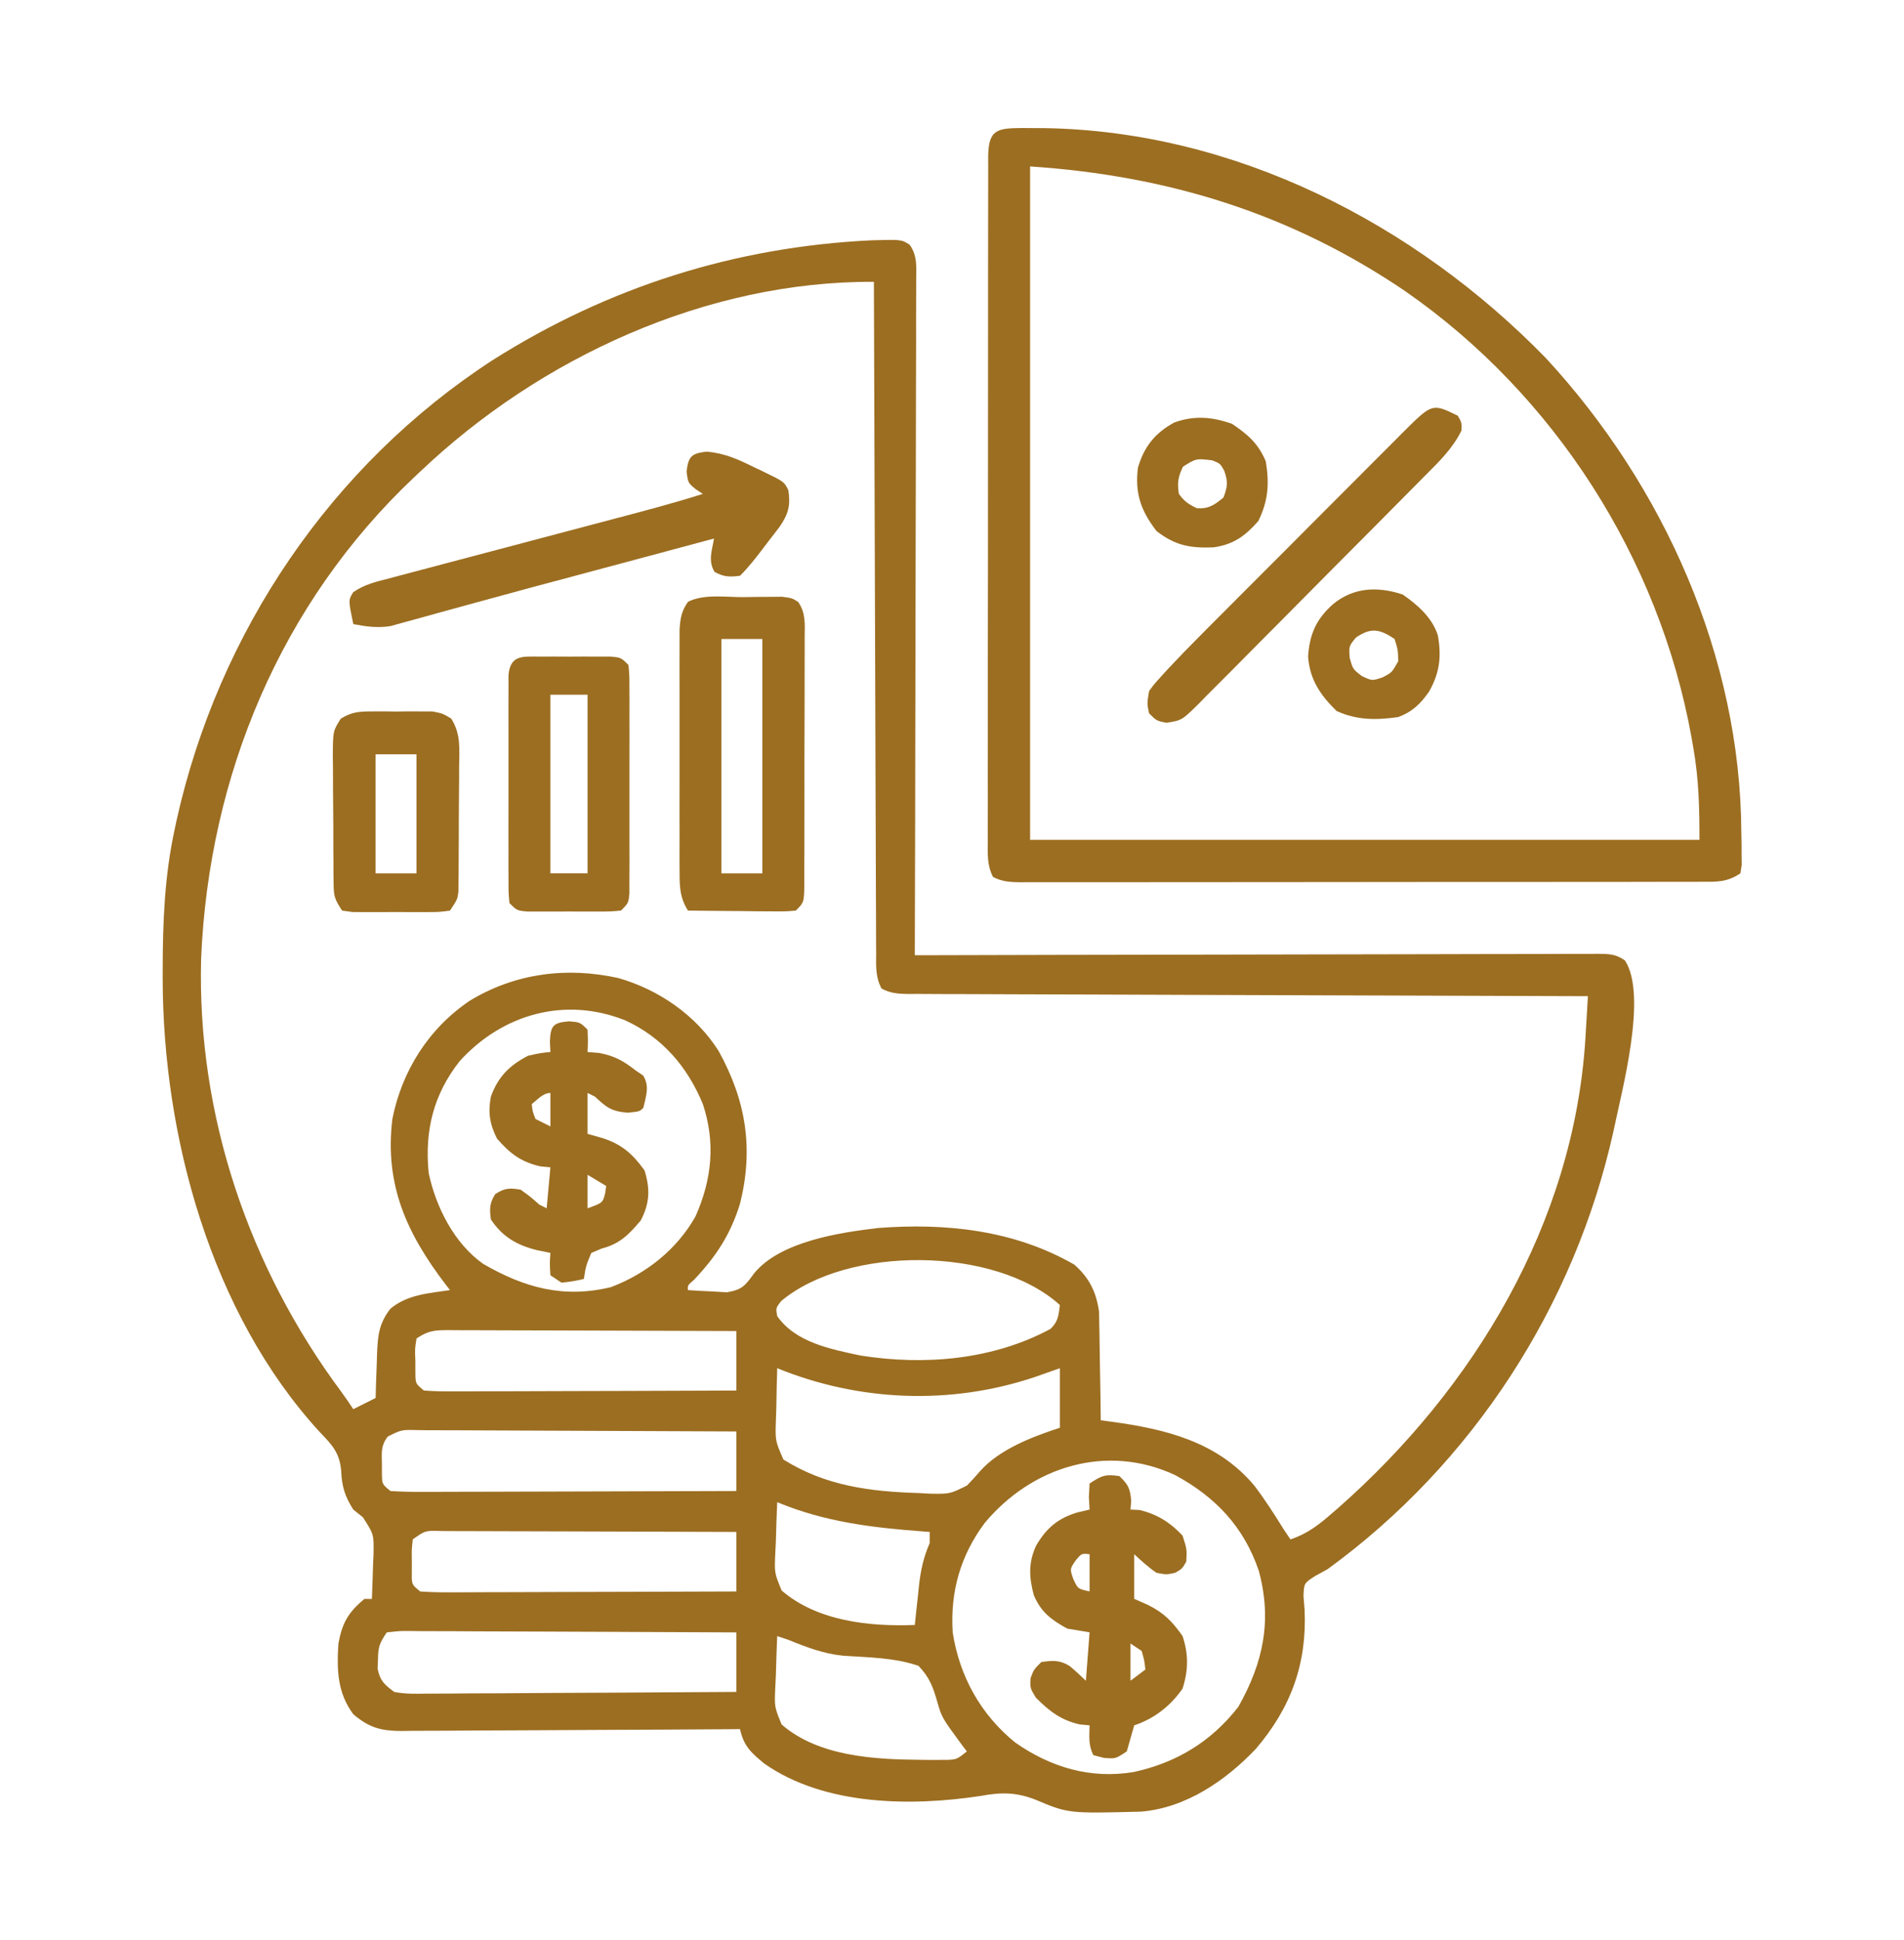
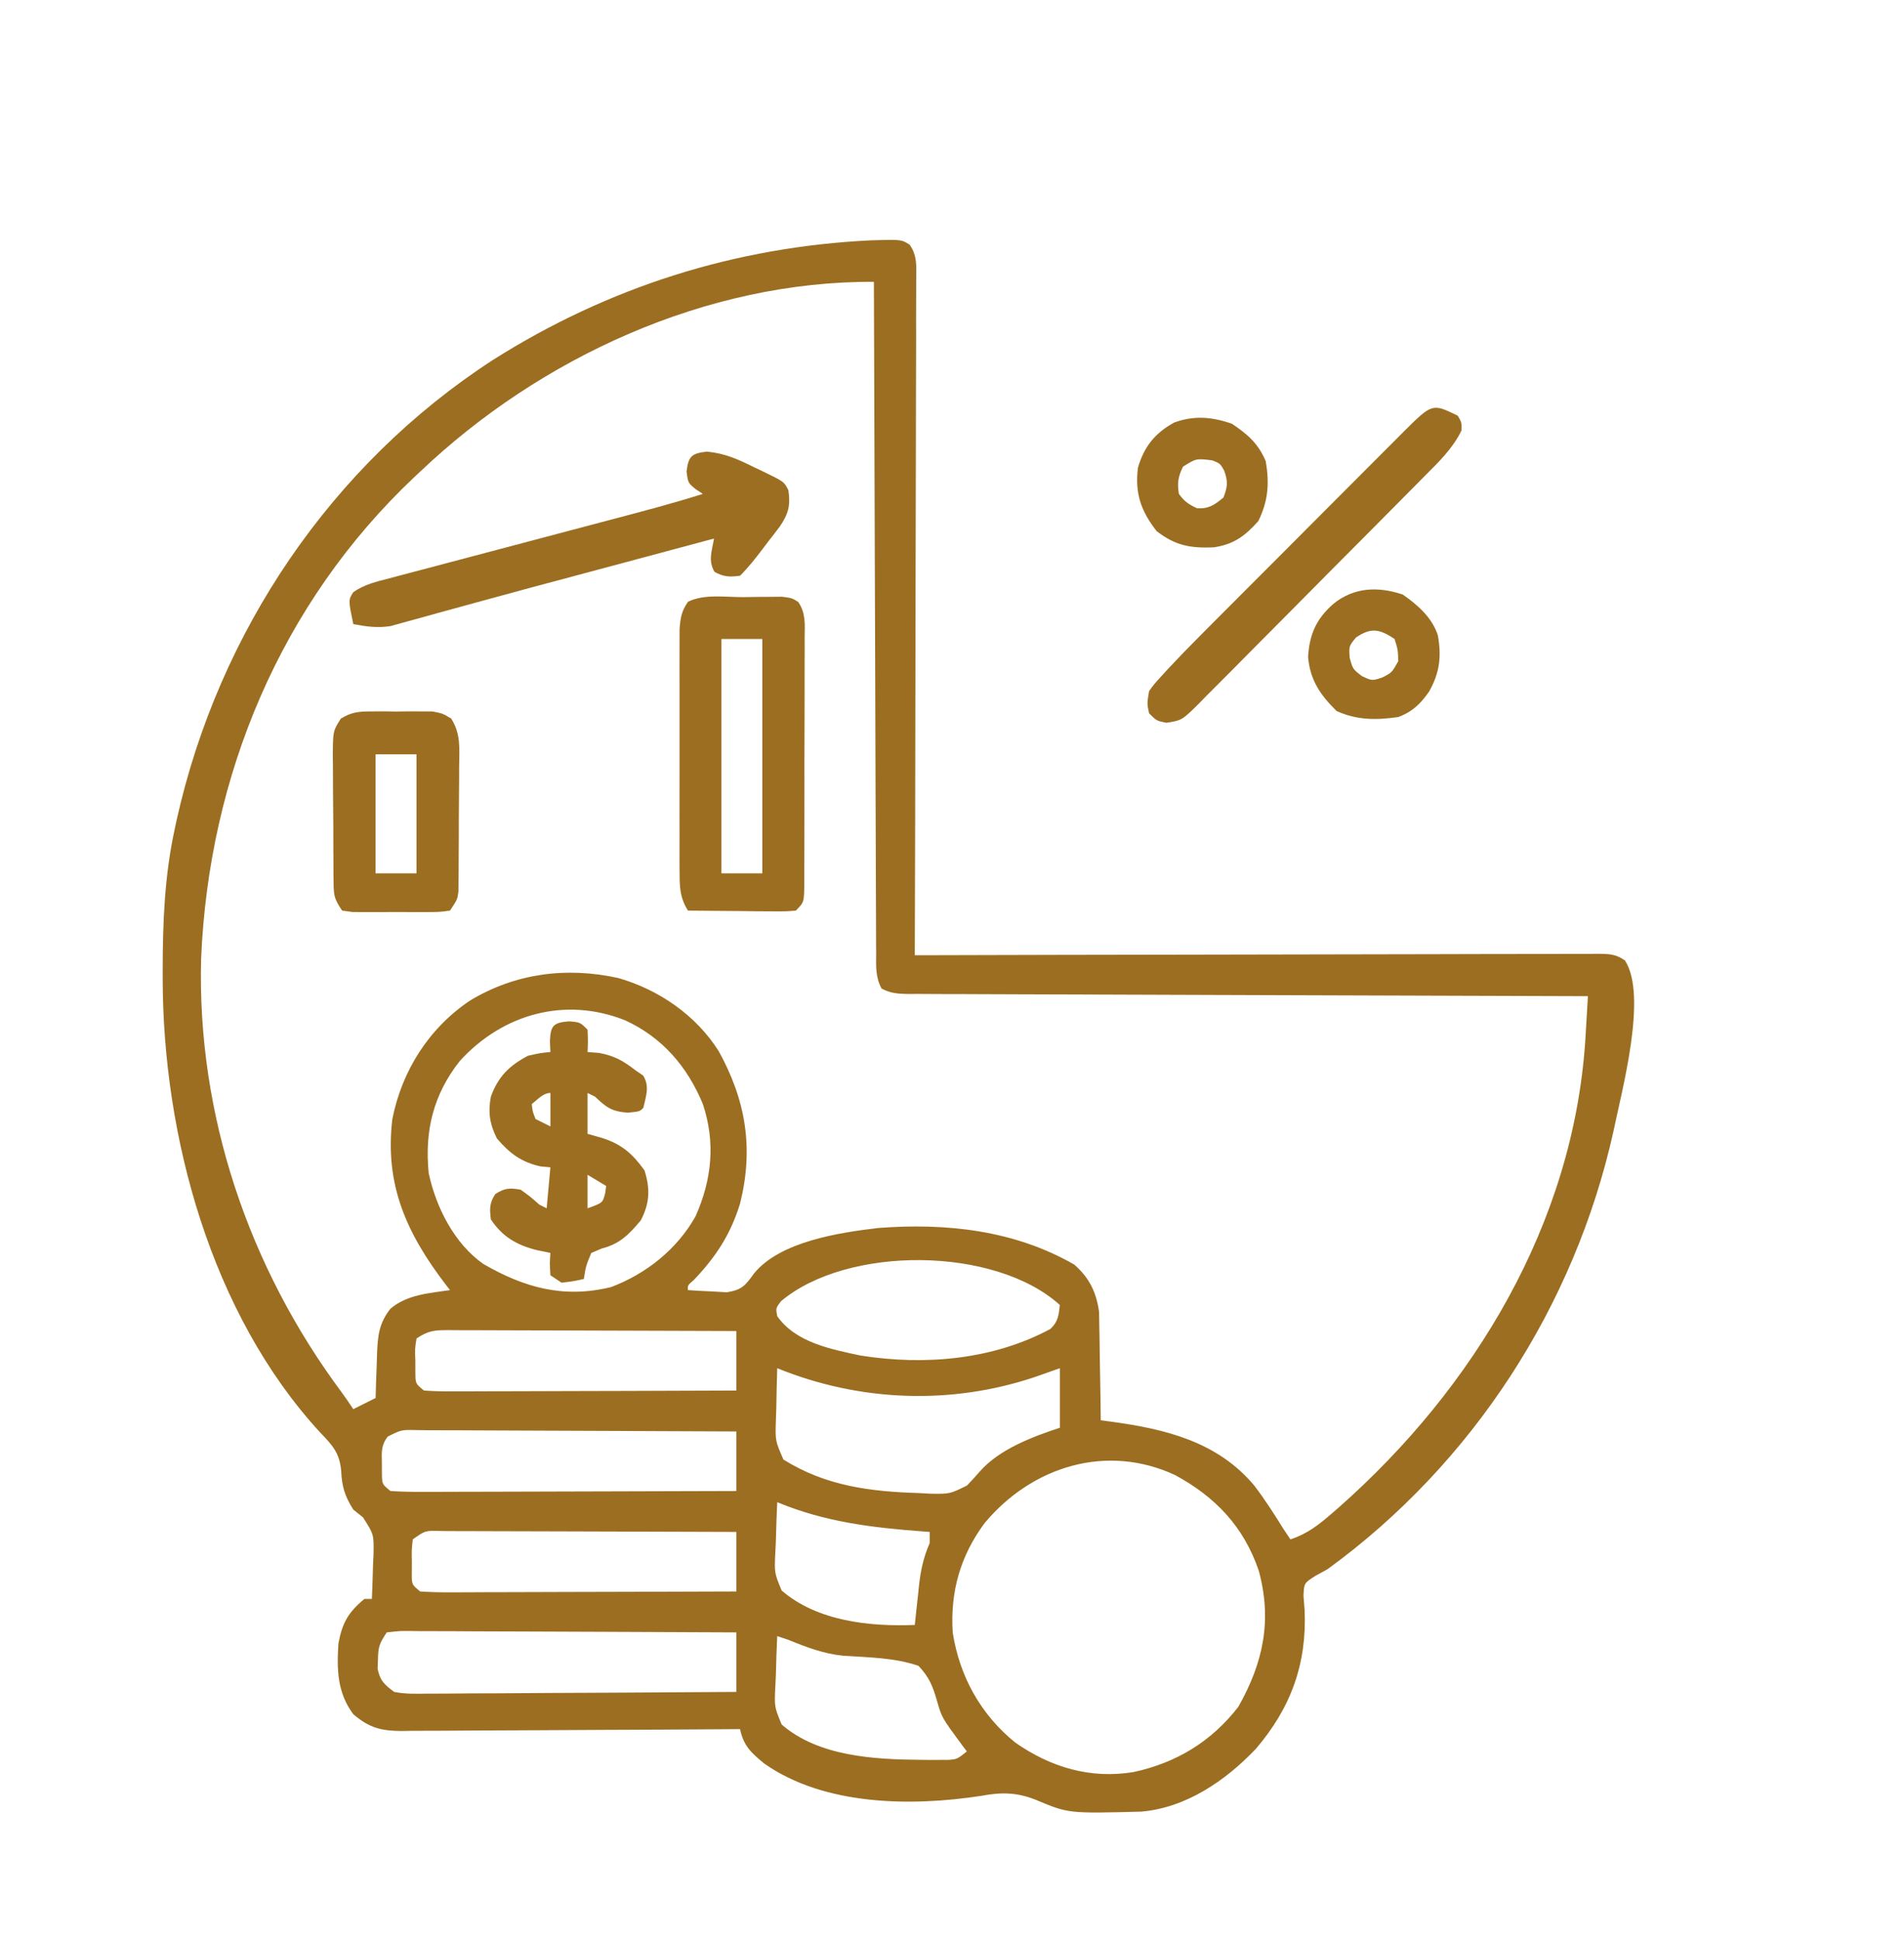
<svg xmlns="http://www.w3.org/2000/svg" width="54" height="55" viewBox="0 0 54 55" fill="none">
  <path d="M24.718 6.812C25.567 6.788 25.567 6.788 25.801 6.939C26.021 7.252 25.988 7.571 25.984 7.94C25.984 8.021 25.984 8.103 25.984 8.187C25.985 8.462 25.983 8.736 25.981 9.011C25.981 9.207 25.981 9.404 25.982 9.6C25.982 10.134 25.98 10.668 25.978 11.202C25.976 11.76 25.975 12.318 25.975 12.876C25.974 13.932 25.971 14.989 25.968 16.046C25.965 17.249 25.963 18.451 25.961 19.654C25.958 22.129 25.953 24.604 25.945 27.078C26.048 27.078 26.15 27.078 26.256 27.078C28.746 27.071 31.236 27.065 33.726 27.062C34.93 27.061 36.135 27.058 37.339 27.055C38.388 27.052 39.437 27.049 40.487 27.049C41.042 27.048 41.598 27.047 42.154 27.045C42.677 27.043 43.2 27.042 43.722 27.043C43.915 27.043 44.107 27.042 44.299 27.041C44.561 27.039 44.822 27.04 45.084 27.041C45.199 27.039 45.199 27.039 45.317 27.038C45.626 27.04 45.829 27.043 46.085 27.226C46.738 28.22 45.989 30.943 45.761 32.063C44.661 37.024 41.765 41.491 37.653 44.481C37.535 44.546 37.416 44.611 37.295 44.678C36.984 44.88 36.984 44.88 36.969 45.242C36.979 45.371 36.989 45.501 37 45.634C37.07 47.158 36.613 48.409 35.622 49.57C34.769 50.471 33.633 51.252 32.359 51.355C30.3 51.408 30.3 51.408 29.37 51.017C28.827 50.803 28.392 50.802 27.824 50.908C25.843 51.212 23.38 51.188 21.677 49.993C21.3 49.682 21.093 49.497 20.988 49.016C20.86 49.017 20.732 49.018 20.6 49.019C19.393 49.027 18.186 49.034 16.978 49.038C16.358 49.04 15.737 49.043 15.116 49.048C14.517 49.052 13.918 49.055 13.319 49.056C13.091 49.057 12.862 49.058 12.634 49.061C12.313 49.064 11.993 49.064 11.673 49.064C11.579 49.065 11.485 49.067 11.387 49.069C10.809 49.065 10.477 48.982 10.02 48.594C9.565 47.983 9.55 47.327 9.598 46.59C9.705 46.007 9.877 45.703 10.336 45.325C10.406 45.325 10.475 45.325 10.547 45.325C10.561 45.001 10.572 44.679 10.58 44.356C10.587 44.219 10.587 44.219 10.593 44.079C10.605 43.496 10.605 43.496 10.293 43.011C10.158 42.903 10.158 42.903 10.02 42.793C9.78 42.416 9.695 42.136 9.677 41.699C9.633 41.187 9.428 40.967 9.079 40.606C5.98 37.239 4.618 32.198 4.614 27.738C4.614 27.651 4.614 27.563 4.614 27.474C4.616 26.124 4.668 24.815 4.957 23.493C4.984 23.37 4.984 23.37 5.01 23.245C6.198 17.919 9.388 13.185 13.976 10.206C17.25 8.136 20.848 6.996 24.718 6.812ZM11.918 13.368C11.863 13.419 11.808 13.471 11.751 13.524C7.957 17.101 5.921 21.998 5.704 27.179C5.586 31.605 7.054 35.927 9.685 39.461C9.801 39.619 9.911 39.782 10.02 39.946C10.118 39.897 10.118 39.897 10.217 39.847C10.363 39.774 10.508 39.702 10.653 39.629C10.656 39.491 10.66 39.352 10.665 39.209C10.671 39.026 10.678 38.843 10.685 38.66C10.688 38.569 10.69 38.478 10.693 38.384C10.714 37.873 10.745 37.513 11.074 37.098C11.551 36.696 12.165 36.66 12.762 36.571C12.722 36.52 12.683 36.468 12.642 36.416C11.539 34.971 10.904 33.593 11.127 31.726C11.399 30.348 12.167 29.144 13.329 28.364C14.615 27.588 16.065 27.401 17.534 27.724C18.684 28.052 19.74 28.78 20.382 29.794C21.155 31.193 21.379 32.553 20.989 34.118C20.718 34.996 20.309 35.62 19.678 36.284C19.5 36.437 19.5 36.437 19.512 36.571C19.747 36.588 19.982 36.6 20.217 36.61C20.348 36.618 20.479 36.625 20.614 36.633C21.043 36.562 21.135 36.446 21.383 36.102C22.122 35.189 23.817 34.94 24.897 34.811C26.828 34.662 28.767 34.87 30.468 35.848C30.898 36.224 31.092 36.631 31.171 37.185C31.175 37.328 31.177 37.472 31.178 37.615C31.18 37.691 31.181 37.767 31.183 37.846C31.188 38.087 31.19 38.327 31.193 38.568C31.196 38.732 31.199 38.897 31.202 39.061C31.21 39.461 31.215 39.862 31.219 40.262C31.317 40.275 31.415 40.288 31.515 40.301C33.051 40.508 34.538 40.868 35.581 42.122C35.873 42.507 36.133 42.91 36.387 43.321C36.456 43.425 36.526 43.529 36.598 43.637C37.074 43.483 37.413 43.217 37.784 42.892C37.847 42.837 37.911 42.782 37.976 42.726C41.804 39.347 44.619 34.689 44.961 29.493C44.97 29.342 44.979 29.192 44.988 29.041C44.992 28.964 44.997 28.886 45.002 28.806C45.013 28.617 45.024 28.428 45.035 28.239C44.934 28.238 44.832 28.238 44.727 28.238C42.25 28.232 39.773 28.224 37.296 28.214C36.098 28.209 34.9 28.205 33.703 28.202C32.659 28.2 31.615 28.196 30.571 28.191C30.019 28.189 29.466 28.187 28.913 28.186C28.393 28.186 27.873 28.183 27.353 28.18C27.162 28.179 26.97 28.179 26.779 28.179C26.519 28.179 26.258 28.177 25.998 28.175C25.884 28.176 25.884 28.176 25.767 28.177C25.481 28.173 25.256 28.16 25.002 28.022C24.828 27.702 24.846 27.381 24.849 27.026C24.848 26.945 24.847 26.863 24.847 26.78C24.845 26.507 24.845 26.234 24.845 25.961C24.844 25.765 24.843 25.57 24.842 25.375C24.839 24.843 24.838 24.312 24.837 23.781C24.837 23.226 24.834 22.671 24.831 22.116C24.826 21.065 24.823 20.014 24.821 18.963C24.818 17.766 24.814 16.57 24.809 15.373C24.799 12.912 24.791 10.45 24.785 7.989C20.038 7.964 15.319 10.137 11.918 13.368ZM13.039 30.078C12.292 31.025 12.039 32.056 12.158 33.251C12.361 34.218 12.887 35.257 13.711 35.832C14.879 36.505 15.986 36.812 17.329 36.486C18.326 36.11 19.201 35.416 19.727 34.479C20.191 33.434 20.297 32.388 19.934 31.297C19.495 30.237 18.786 29.409 17.732 28.924C16.028 28.245 14.257 28.74 13.039 30.078ZM22.149 36.887C22.001 37.083 22.001 37.083 22.043 37.309C22.566 38.056 23.557 38.244 24.407 38.426C26.227 38.713 28.159 38.549 29.791 37.672C30.011 37.466 30.025 37.286 30.059 36.993C28.21 35.323 24.026 35.306 22.149 36.887ZM11.813 37.942C11.766 38.24 11.766 38.24 11.78 38.575C11.78 38.688 11.781 38.801 11.781 38.917C11.784 39.222 11.784 39.222 12.024 39.418C12.306 39.438 12.578 39.445 12.861 39.442C12.947 39.442 13.034 39.442 13.123 39.442C13.409 39.442 13.696 39.441 13.982 39.439C14.181 39.439 14.379 39.438 14.577 39.438C15.1 39.437 15.622 39.435 16.145 39.433C16.678 39.431 17.211 39.43 17.744 39.429C18.79 39.426 19.837 39.423 20.883 39.418C20.883 38.861 20.883 38.305 20.883 37.731C19.747 37.726 18.611 37.722 17.475 37.72C16.948 37.719 16.421 37.717 15.893 37.715C15.384 37.713 14.876 37.711 14.367 37.711C14.172 37.71 13.978 37.71 13.784 37.709C13.512 37.707 13.24 37.707 12.969 37.707C12.848 37.706 12.848 37.706 12.724 37.705C12.327 37.706 12.152 37.716 11.813 37.942ZM22.043 38.785C22.031 39.163 22.023 39.541 22.017 39.919C22.013 40.026 22.01 40.134 22.006 40.244C21.986 40.842 21.986 40.842 22.219 41.374C23.424 42.128 24.689 42.283 26.077 42.325C26.177 42.331 26.277 42.336 26.38 42.342C26.937 42.351 26.937 42.351 27.424 42.111C27.549 41.983 27.669 41.851 27.786 41.715C28.337 41.085 29.277 40.729 30.059 40.473C30.059 39.916 30.059 39.359 30.059 38.785C29.824 38.868 29.589 38.951 29.347 39.036C26.962 39.835 24.372 39.733 22.043 38.785ZM10.999 40.722C10.802 40.973 10.825 41.167 10.831 41.482C10.831 41.584 10.831 41.686 10.832 41.792C10.838 42.073 10.838 42.073 11.074 42.266C11.386 42.286 11.687 42.293 11.999 42.29C12.142 42.29 12.142 42.29 12.289 42.29C12.606 42.29 12.923 42.288 13.241 42.287C13.46 42.286 13.68 42.286 13.899 42.286C14.478 42.285 15.057 42.283 15.636 42.281C16.226 42.278 16.816 42.277 17.407 42.276C18.566 42.274 19.724 42.27 20.883 42.266C20.883 41.709 20.883 41.152 20.883 40.578C19.623 40.571 18.364 40.566 17.104 40.562C16.519 40.56 15.934 40.558 15.349 40.555C14.785 40.551 14.221 40.549 13.657 40.548C13.441 40.548 13.226 40.547 13.01 40.545C12.709 40.543 12.408 40.542 12.107 40.543C12.017 40.541 11.927 40.54 11.835 40.539C11.386 40.528 11.386 40.528 10.999 40.722ZM27.927 43.173C27.239 44.097 26.947 45.119 27.02 46.276C27.214 47.52 27.813 48.604 28.796 49.398C29.805 50.102 30.926 50.434 32.149 50.233C33.364 49.97 34.354 49.371 35.121 48.383C35.829 47.13 36.083 45.936 35.701 44.527C35.276 43.278 34.474 42.438 33.335 41.818C31.391 40.908 29.269 41.566 27.927 43.173ZM22.043 42.582C22.025 42.958 22.014 43.334 22.004 43.71C21.998 43.816 21.993 43.922 21.988 44.032C21.963 44.588 21.963 44.588 22.169 45.087C23.179 45.959 24.668 46.113 25.945 46.063C25.965 45.878 25.965 45.878 25.984 45.689C26.002 45.526 26.02 45.363 26.038 45.199C26.046 45.118 26.054 45.037 26.063 44.954C26.112 44.513 26.189 44.152 26.367 43.743C26.367 43.638 26.367 43.534 26.367 43.426C26.309 43.422 26.25 43.418 26.189 43.413C24.746 43.306 23.39 43.145 22.043 42.582ZM11.707 43.637C11.674 43.935 11.674 43.935 11.681 44.27C11.68 44.383 11.68 44.496 11.679 44.613C11.678 44.918 11.678 44.918 11.918 45.114C12.204 45.133 12.479 45.14 12.765 45.138C12.896 45.138 12.896 45.138 13.03 45.138C13.32 45.138 13.61 45.136 13.9 45.134C14.101 45.134 14.301 45.134 14.502 45.133C15.031 45.133 15.56 45.13 16.088 45.128C16.628 45.126 17.167 45.125 17.707 45.124C18.765 45.122 19.824 45.118 20.883 45.114C20.883 44.557 20.883 44 20.883 43.426C19.718 43.421 18.553 43.417 17.387 43.415C16.846 43.414 16.305 43.413 15.764 43.41C15.242 43.408 14.721 43.407 14.199 43.406C14 43.406 13.8 43.405 13.601 43.404C13.322 43.402 13.044 43.402 12.765 43.402C12.64 43.401 12.64 43.401 12.513 43.4C12.062 43.385 12.062 43.385 11.707 43.637ZM10.969 46.274C10.754 46.597 10.725 46.689 10.719 47.058C10.716 47.139 10.713 47.219 10.709 47.302C10.78 47.647 10.897 47.75 11.18 47.961C11.493 48.023 11.801 48.015 12.118 48.009C12.261 48.009 12.261 48.009 12.405 48.009C12.718 48.009 13.031 48.006 13.344 48.002C13.561 48.002 13.777 48.001 13.995 48.001C14.565 47.999 15.136 47.995 15.707 47.99C16.289 47.986 16.872 47.984 17.454 47.982C18.597 47.977 19.74 47.97 20.883 47.961C20.883 47.404 20.883 46.848 20.883 46.274C19.594 46.267 18.305 46.261 17.016 46.257C16.418 46.256 15.819 46.254 15.221 46.25C14.643 46.246 14.066 46.245 13.489 46.244C13.268 46.243 13.048 46.242 12.827 46.24C12.519 46.238 12.211 46.238 11.903 46.238C11.811 46.237 11.719 46.236 11.624 46.234C11.345 46.232 11.345 46.232 10.969 46.274ZM22.043 46.379C22.025 46.755 22.014 47.13 22.004 47.507C21.998 47.613 21.993 47.719 21.988 47.828C21.963 48.385 21.963 48.385 22.168 48.884C23.207 49.79 24.796 49.876 26.104 49.886C26.244 49.888 26.244 49.888 26.387 49.889C26.475 49.889 26.563 49.888 26.654 49.888C26.733 49.888 26.813 49.887 26.895 49.887C27.139 49.871 27.139 49.871 27.422 49.649C27.376 49.589 27.33 49.528 27.283 49.466C26.71 48.687 26.71 48.687 26.579 48.23C26.455 47.8 26.36 47.551 26.051 47.223C25.369 46.987 24.626 46.984 23.912 46.935C23.361 46.88 22.87 46.694 22.36 46.485C22.255 46.45 22.151 46.415 22.043 46.379Z" fill="#9C6E21" />
-   <path d="M28.997 3.629C29.097 3.629 29.197 3.63 29.301 3.631C29.404 3.631 29.508 3.632 29.615 3.632C35.02 3.716 40.118 6.329 43.844 10.152C47.189 13.771 49.361 18.624 49.386 23.584C49.389 23.749 49.389 23.749 49.393 23.918C49.393 24.075 49.393 24.075 49.394 24.236C49.395 24.331 49.396 24.426 49.397 24.524C49.385 24.601 49.372 24.678 49.36 24.757C48.969 25.017 48.674 24.998 48.222 24.996C48.138 24.996 48.054 24.997 47.967 24.997C47.683 24.998 47.399 24.998 47.115 24.997C46.911 24.998 46.708 24.998 46.505 24.999C45.953 25 45.4 25 44.847 25C44.386 25 43.926 25 43.465 25.001C42.378 25.002 41.291 25.002 40.205 25.002C39.082 25.001 37.96 25.002 36.837 25.005C35.875 25.006 34.912 25.007 33.95 25.007C33.374 25.006 32.799 25.007 32.223 25.008C31.683 25.01 31.142 25.009 30.601 25.008C30.402 25.008 30.203 25.008 30.004 25.009C29.733 25.01 29.463 25.009 29.192 25.008C29.113 25.009 29.033 25.009 28.952 25.01C28.66 25.007 28.425 24.997 28.164 24.859C27.99 24.528 28.012 24.192 28.015 23.826C28.015 23.699 28.015 23.699 28.014 23.569C28.013 23.283 28.014 22.998 28.016 22.712C28.015 22.508 28.015 22.303 28.015 22.099C28.014 21.543 28.015 20.987 28.016 20.431C28.017 19.85 28.017 19.27 28.016 18.689C28.016 17.713 28.017 16.738 28.02 15.763C28.022 14.634 28.022 13.505 28.021 12.376C28.021 11.291 28.021 10.207 28.023 9.122C28.023 8.66 28.023 8.197 28.023 7.735C28.023 7.191 28.024 6.647 28.025 6.103C28.026 5.903 28.026 5.703 28.026 5.503C28.025 5.231 28.026 4.959 28.027 4.687C28.027 4.607 28.027 4.527 28.026 4.444C28.033 3.655 28.293 3.636 28.997 3.629ZM29.215 4.718C29.215 11.018 29.215 17.318 29.215 23.808C35.48 23.808 41.745 23.808 48.199 23.808C48.199 22.898 48.182 22.099 48.028 21.218C48.009 21.109 47.99 21 47.971 20.888C47.05 15.822 44.09 11.193 39.854 8.254C36.602 6.047 33.117 4.978 29.215 4.718Z" fill="#9C6E21" />
  <path d="M21.087 16.927C21.214 16.925 21.342 16.923 21.473 16.921C21.594 16.92 21.716 16.92 21.842 16.919C21.953 16.918 22.065 16.917 22.181 16.916C22.465 16.954 22.465 16.954 22.638 17.064C22.857 17.378 22.825 17.699 22.821 18.067C22.821 18.148 22.821 18.23 22.822 18.313C22.823 18.581 22.821 18.848 22.82 19.116C22.82 19.302 22.82 19.488 22.82 19.674C22.82 20.063 22.819 20.453 22.817 20.842C22.814 21.342 22.814 21.842 22.815 22.342C22.815 22.726 22.815 23.11 22.814 23.493C22.813 23.678 22.813 23.862 22.813 24.047C22.813 24.304 22.812 24.561 22.81 24.818C22.811 24.895 22.811 24.972 22.811 25.051C22.805 25.578 22.805 25.578 22.57 25.813C22.266 25.837 22.266 25.837 21.881 25.834C21.675 25.833 21.675 25.833 21.465 25.832C21.319 25.83 21.173 25.828 21.028 25.826C20.881 25.825 20.735 25.824 20.589 25.823C20.23 25.821 19.871 25.817 19.512 25.813C19.263 25.422 19.274 25.08 19.273 24.624C19.273 24.547 19.273 24.471 19.272 24.392C19.271 24.14 19.272 23.887 19.273 23.634C19.273 23.459 19.273 23.283 19.272 23.107C19.272 22.739 19.272 22.371 19.273 22.003C19.274 21.531 19.274 21.06 19.273 20.588C19.272 20.225 19.272 19.862 19.273 19.499C19.273 19.326 19.273 19.152 19.272 18.978C19.271 18.735 19.272 18.491 19.273 18.248C19.274 18.11 19.274 17.972 19.274 17.829C19.299 17.505 19.329 17.324 19.512 17.059C19.97 16.83 20.584 16.93 21.087 16.927ZM20.461 18.114C20.461 20.307 20.461 22.499 20.461 24.758C20.844 24.758 21.227 24.758 21.621 24.758C21.621 22.566 21.621 20.373 21.621 18.114C21.238 18.114 20.855 18.114 20.461 18.114Z" fill="#9C6E21" />
-   <path d="M31.746 41.843C31.999 42.079 32.058 42.208 32.082 42.555C32.072 42.672 32.072 42.672 32.062 42.792C32.149 42.796 32.236 42.801 32.326 42.805C32.827 42.93 33.185 43.154 33.539 43.53C33.664 43.919 33.664 43.919 33.644 44.269C33.526 44.473 33.526 44.473 33.328 44.585C33.084 44.638 33.084 44.638 32.8 44.585C32.567 44.426 32.376 44.251 32.168 44.058C32.168 44.475 32.168 44.893 32.168 45.323C32.296 45.38 32.424 45.436 32.557 45.495C33.011 45.721 33.248 45.964 33.539 46.378C33.712 46.897 33.703 47.354 33.539 47.868C33.197 48.359 32.737 48.719 32.168 48.909C32.096 49.155 32.026 49.401 31.957 49.647C31.64 49.858 31.64 49.858 31.311 49.832C31.161 49.793 31.161 49.793 31.008 49.753C30.865 49.467 30.895 49.225 30.902 48.909C30.811 48.901 30.719 48.892 30.625 48.883C30.091 48.764 29.762 48.507 29.379 48.125C29.215 47.855 29.215 47.855 29.228 47.571C29.32 47.327 29.32 47.327 29.531 47.116C29.851 47.065 30.068 47.054 30.346 47.234C30.502 47.365 30.65 47.504 30.797 47.644C30.831 47.191 30.866 46.739 30.902 46.272C30.693 46.238 30.484 46.203 30.269 46.167C29.814 45.917 29.524 45.7 29.32 45.218C29.185 44.708 29.162 44.299 29.386 43.814C29.677 43.314 30.01 43.035 30.566 42.871C30.677 42.845 30.788 42.819 30.902 42.792C30.895 42.675 30.889 42.557 30.882 42.436C30.889 42.31 30.895 42.184 30.902 42.054C31.242 41.827 31.351 41.784 31.746 41.843ZM30.506 44.236C30.341 44.477 30.341 44.477 30.441 44.763C30.569 45.04 30.569 45.04 30.902 45.112C30.902 44.764 30.902 44.416 30.902 44.058C30.674 44.033 30.674 44.033 30.506 44.236ZM32.062 46.589C32.062 46.937 32.062 47.285 32.062 47.644C32.201 47.539 32.341 47.435 32.484 47.327C32.456 47.07 32.456 47.07 32.379 46.8C32.274 46.73 32.17 46.661 32.062 46.589Z" fill="#9C6E21" />
  <path d="M16.137 28.952C16.453 28.978 16.453 28.978 16.664 29.189C16.677 29.519 16.677 29.519 16.664 29.822C16.773 29.831 16.882 29.839 16.994 29.848C17.442 29.935 17.677 30.073 18.035 30.349C18.103 30.395 18.17 30.441 18.24 30.488C18.431 30.791 18.321 31.07 18.246 31.404C18.141 31.509 18.141 31.509 17.798 31.542C17.343 31.504 17.201 31.395 16.875 31.087C16.806 31.053 16.736 31.018 16.664 30.982C16.664 31.365 16.664 31.748 16.664 32.142C16.81 32.183 16.956 32.225 17.106 32.267C17.648 32.448 17.945 32.715 18.279 33.177C18.446 33.709 18.425 34.11 18.174 34.594C17.839 34.993 17.579 35.261 17.066 35.392C16.968 35.433 16.871 35.474 16.77 35.517C16.616 35.889 16.616 35.889 16.559 36.255C16.262 36.321 16.262 36.321 15.926 36.361C15.769 36.256 15.769 36.256 15.61 36.15C15.59 35.82 15.59 35.82 15.61 35.517C15.483 35.491 15.357 35.465 15.227 35.438C14.658 35.296 14.252 35.062 13.922 34.568C13.884 34.266 13.879 34.107 14.047 33.849C14.313 33.675 14.453 33.672 14.766 33.724C15.049 33.928 15.049 33.928 15.293 34.146C15.363 34.181 15.432 34.216 15.504 34.252C15.539 33.869 15.574 33.486 15.61 33.091C15.518 33.083 15.427 33.074 15.333 33.065C14.782 32.943 14.459 32.697 14.094 32.274C13.888 31.863 13.838 31.534 13.922 31.087C14.125 30.525 14.443 30.205 14.977 29.927C15.333 29.848 15.333 29.848 15.61 29.822C15.605 29.722 15.601 29.622 15.596 29.519C15.614 29.072 15.692 28.989 16.137 28.952ZM15.082 31.298C15.103 31.504 15.103 31.504 15.188 31.72C15.327 31.79 15.466 31.859 15.61 31.931C15.61 31.618 15.61 31.305 15.61 30.982C15.402 30.982 15.24 31.176 15.082 31.298ZM16.664 33.302C16.664 33.615 16.664 33.929 16.664 34.252C17.095 34.097 17.095 34.097 17.165 33.816C17.174 33.751 17.183 33.686 17.192 33.619C17.018 33.514 16.843 33.41 16.664 33.302Z" fill="#9C6E21" />
-   <path d="M15.319 18.612C15.517 18.611 15.517 18.611 15.718 18.611C15.925 18.612 15.925 18.612 16.137 18.613C16.275 18.613 16.413 18.612 16.555 18.611C16.687 18.611 16.818 18.611 16.954 18.612C17.075 18.612 17.196 18.612 17.321 18.612C17.613 18.64 17.613 18.64 17.824 18.851C17.851 19.131 17.851 19.131 17.851 19.491C17.852 19.625 17.853 19.76 17.853 19.898C17.853 20.046 17.852 20.193 17.852 20.34C17.852 20.491 17.852 20.641 17.853 20.792C17.853 21.108 17.852 21.423 17.852 21.739C17.85 22.144 17.851 22.549 17.852 22.954C17.853 23.265 17.853 23.576 17.852 23.887C17.852 24.036 17.852 24.185 17.853 24.335C17.853 24.543 17.852 24.752 17.851 24.96C17.851 25.079 17.851 25.198 17.851 25.32C17.824 25.601 17.824 25.601 17.613 25.811C17.321 25.839 17.321 25.839 16.954 25.84C16.756 25.84 16.756 25.84 16.555 25.84C16.348 25.839 16.348 25.839 16.137 25.838C15.998 25.839 15.86 25.84 15.718 25.84C15.586 25.84 15.455 25.84 15.319 25.84C15.137 25.839 15.137 25.839 14.952 25.839C14.66 25.811 14.66 25.811 14.449 25.601C14.422 25.32 14.422 25.32 14.422 24.96C14.421 24.826 14.42 24.692 14.42 24.553C14.42 24.406 14.421 24.258 14.421 24.111C14.421 23.96 14.421 23.81 14.42 23.659C14.42 23.344 14.421 23.028 14.421 22.712C14.423 22.307 14.422 21.902 14.421 21.497C14.42 21.186 14.42 20.875 14.421 20.565C14.421 20.415 14.421 20.266 14.42 20.116C14.42 19.908 14.421 19.699 14.422 19.491C14.422 19.372 14.422 19.253 14.422 19.131C14.477 18.554 14.827 18.613 15.319 18.612ZM15.609 19.694C15.609 21.365 15.609 23.036 15.609 24.757C15.957 24.757 16.305 24.757 16.664 24.757C16.664 23.086 16.664 21.416 16.664 19.694C16.316 19.694 15.968 19.694 15.609 19.694Z" fill="#9C6E21" />
  <path d="M20.046 12.802C20.563 12.851 20.937 13.021 21.397 13.25C21.478 13.288 21.559 13.327 21.643 13.366C22.239 13.655 22.239 13.655 22.359 13.896C22.425 14.332 22.357 14.575 22.113 14.929C22.008 15.069 21.901 15.208 21.792 15.346C21.712 15.452 21.712 15.452 21.63 15.56C21.426 15.829 21.227 16.083 20.988 16.321C20.693 16.359 20.524 16.357 20.263 16.209C20.079 15.892 20.191 15.617 20.25 15.267C20.184 15.284 20.118 15.302 20.05 15.32C19.728 15.407 19.406 15.493 19.084 15.579C18.962 15.612 18.841 15.645 18.716 15.678C18.046 15.858 17.377 16.037 16.707 16.216C15.074 16.651 15.074 16.651 13.444 17.096C13.113 17.187 12.782 17.277 12.451 17.368C12.303 17.408 12.156 17.449 12.009 17.491C11.809 17.547 11.608 17.602 11.407 17.656C11.298 17.686 11.189 17.717 11.077 17.748C10.702 17.807 10.391 17.762 10.02 17.692C9.878 17.011 9.878 17.011 10.019 16.787C10.332 16.566 10.677 16.488 11.043 16.394C11.126 16.372 11.209 16.35 11.294 16.327C11.568 16.254 11.842 16.182 12.116 16.11C12.307 16.06 12.498 16.009 12.689 15.958C13.192 15.824 13.696 15.691 14.2 15.559C14.809 15.399 15.417 15.237 16.026 15.075C16.5 14.95 16.974 14.824 17.449 14.699C18.281 14.48 19.112 14.26 19.933 14.001C19.865 13.956 19.796 13.91 19.725 13.863C19.512 13.685 19.512 13.685 19.472 13.362C19.527 12.928 19.614 12.854 20.046 12.802Z" fill="#9C6E21" />
  <path d="M10.517 20.167C10.691 20.166 10.691 20.166 10.868 20.165C10.988 20.167 11.108 20.168 11.232 20.17C11.413 20.168 11.413 20.168 11.597 20.165C11.713 20.166 11.828 20.166 11.947 20.167C12.106 20.167 12.106 20.167 12.267 20.168C12.551 20.223 12.551 20.223 12.796 20.369C13.075 20.804 13.028 21.23 13.021 21.736C13.021 21.895 13.021 21.895 13.021 22.058C13.02 22.283 13.018 22.507 13.016 22.732C13.012 23.076 13.012 23.42 13.012 23.764C13.011 23.983 13.009 24.201 13.008 24.419C13.008 24.522 13.007 24.625 13.007 24.731C13.006 24.827 13.005 24.923 13.003 25.022C13.002 25.148 13.002 25.148 13.001 25.277C12.973 25.496 12.973 25.496 12.762 25.813C12.46 25.854 12.46 25.854 12.079 25.855C11.943 25.855 11.807 25.855 11.666 25.856C11.595 25.855 11.524 25.855 11.45 25.854C11.233 25.852 11.016 25.854 10.798 25.856C10.594 25.855 10.594 25.855 10.385 25.855C10.259 25.854 10.134 25.854 10.004 25.854C9.905 25.84 9.805 25.826 9.703 25.813C9.482 25.481 9.465 25.4 9.461 25.022C9.46 24.926 9.459 24.83 9.457 24.731C9.457 24.628 9.457 24.525 9.457 24.419C9.456 24.313 9.455 24.206 9.454 24.097C9.453 23.872 9.453 23.647 9.453 23.423C9.452 23.079 9.449 22.735 9.445 22.391C9.444 22.172 9.444 21.954 9.443 21.736C9.442 21.633 9.44 21.53 9.439 21.424C9.444 20.72 9.444 20.72 9.668 20.369C9.972 20.188 10.165 20.168 10.517 20.167ZM10.652 21.383C10.652 22.497 10.652 23.61 10.652 24.758C11.035 24.758 11.418 24.758 11.812 24.758C11.812 23.644 11.812 22.53 11.812 21.383C11.43 21.383 11.047 21.383 10.652 21.383Z" fill="#9C6E21" />
  <path d="M41.344 11.784C41.456 11.975 41.456 11.975 41.449 12.206C41.195 12.724 40.802 13.097 40.4 13.5C40.289 13.613 40.289 13.613 40.175 13.728C39.931 13.975 39.685 14.222 39.44 14.469C39.269 14.641 39.099 14.813 38.928 14.985C38.57 15.344 38.212 15.704 37.854 16.063C37.395 16.523 36.938 16.985 36.481 17.448C36.129 17.804 35.776 18.158 35.423 18.512C35.254 18.681 35.085 18.852 34.917 19.023C34.682 19.261 34.445 19.498 34.207 19.734C34.138 19.805 34.069 19.877 33.997 19.95C33.52 20.419 33.52 20.419 33.082 20.489C32.801 20.433 32.801 20.433 32.59 20.222C32.53 19.945 32.53 19.945 32.59 19.589C32.732 19.395 32.732 19.395 32.918 19.19C32.985 19.116 33.052 19.042 33.122 18.966C33.424 18.643 33.731 18.326 34.044 18.014C34.145 17.912 34.145 17.912 34.248 17.808C34.468 17.588 34.688 17.368 34.908 17.147C35.062 16.993 35.216 16.839 35.37 16.684C35.691 16.362 36.013 16.041 36.335 15.719C36.747 15.307 37.158 14.894 37.57 14.48C37.887 14.162 38.205 13.844 38.522 13.527C38.674 13.374 38.826 13.222 38.978 13.07C39.189 12.857 39.401 12.645 39.614 12.434C39.707 12.339 39.707 12.339 39.803 12.243C40.621 11.431 40.621 11.431 41.344 11.784Z" fill="#9C6E21" />
  <path d="M39.782 16.853C40.203 17.144 40.619 17.508 40.779 18.009C40.887 18.613 40.831 19.072 40.532 19.603C40.288 19.952 40.06 20.175 39.656 20.327C39.032 20.415 38.488 20.419 37.909 20.156C37.444 19.703 37.149 19.268 37.099 18.613C37.142 17.971 37.331 17.548 37.81 17.123C38.394 16.645 39.081 16.619 39.782 16.853ZM38.456 18.073C38.256 18.317 38.256 18.317 38.279 18.646C38.368 18.969 38.368 18.969 38.628 19.167C38.913 19.3 38.913 19.3 39.201 19.206C39.474 19.068 39.474 19.068 39.656 18.745C39.648 18.42 39.648 18.42 39.551 18.112C39.129 17.831 38.884 17.78 38.456 18.073Z" fill="#9C6E21" />
  <path d="M34.943 12.015C35.392 12.318 35.685 12.571 35.899 13.076C36.004 13.703 35.97 14.196 35.688 14.77C35.308 15.2 34.984 15.434 34.42 15.516C33.752 15.543 33.33 15.464 32.801 15.054C32.357 14.481 32.184 13.984 32.273 13.261C32.446 12.663 32.754 12.279 33.299 11.979C33.86 11.771 34.388 11.816 34.943 12.015ZM33.552 13.228C33.412 13.516 33.385 13.682 33.434 13.999C33.586 14.212 33.712 14.297 33.948 14.408C34.285 14.428 34.441 14.314 34.699 14.104C34.817 13.798 34.831 13.649 34.719 13.34C34.605 13.139 34.605 13.139 34.383 13.05C33.925 12.994 33.925 12.994 33.552 13.228Z" fill="#9C6E21" />
</svg>